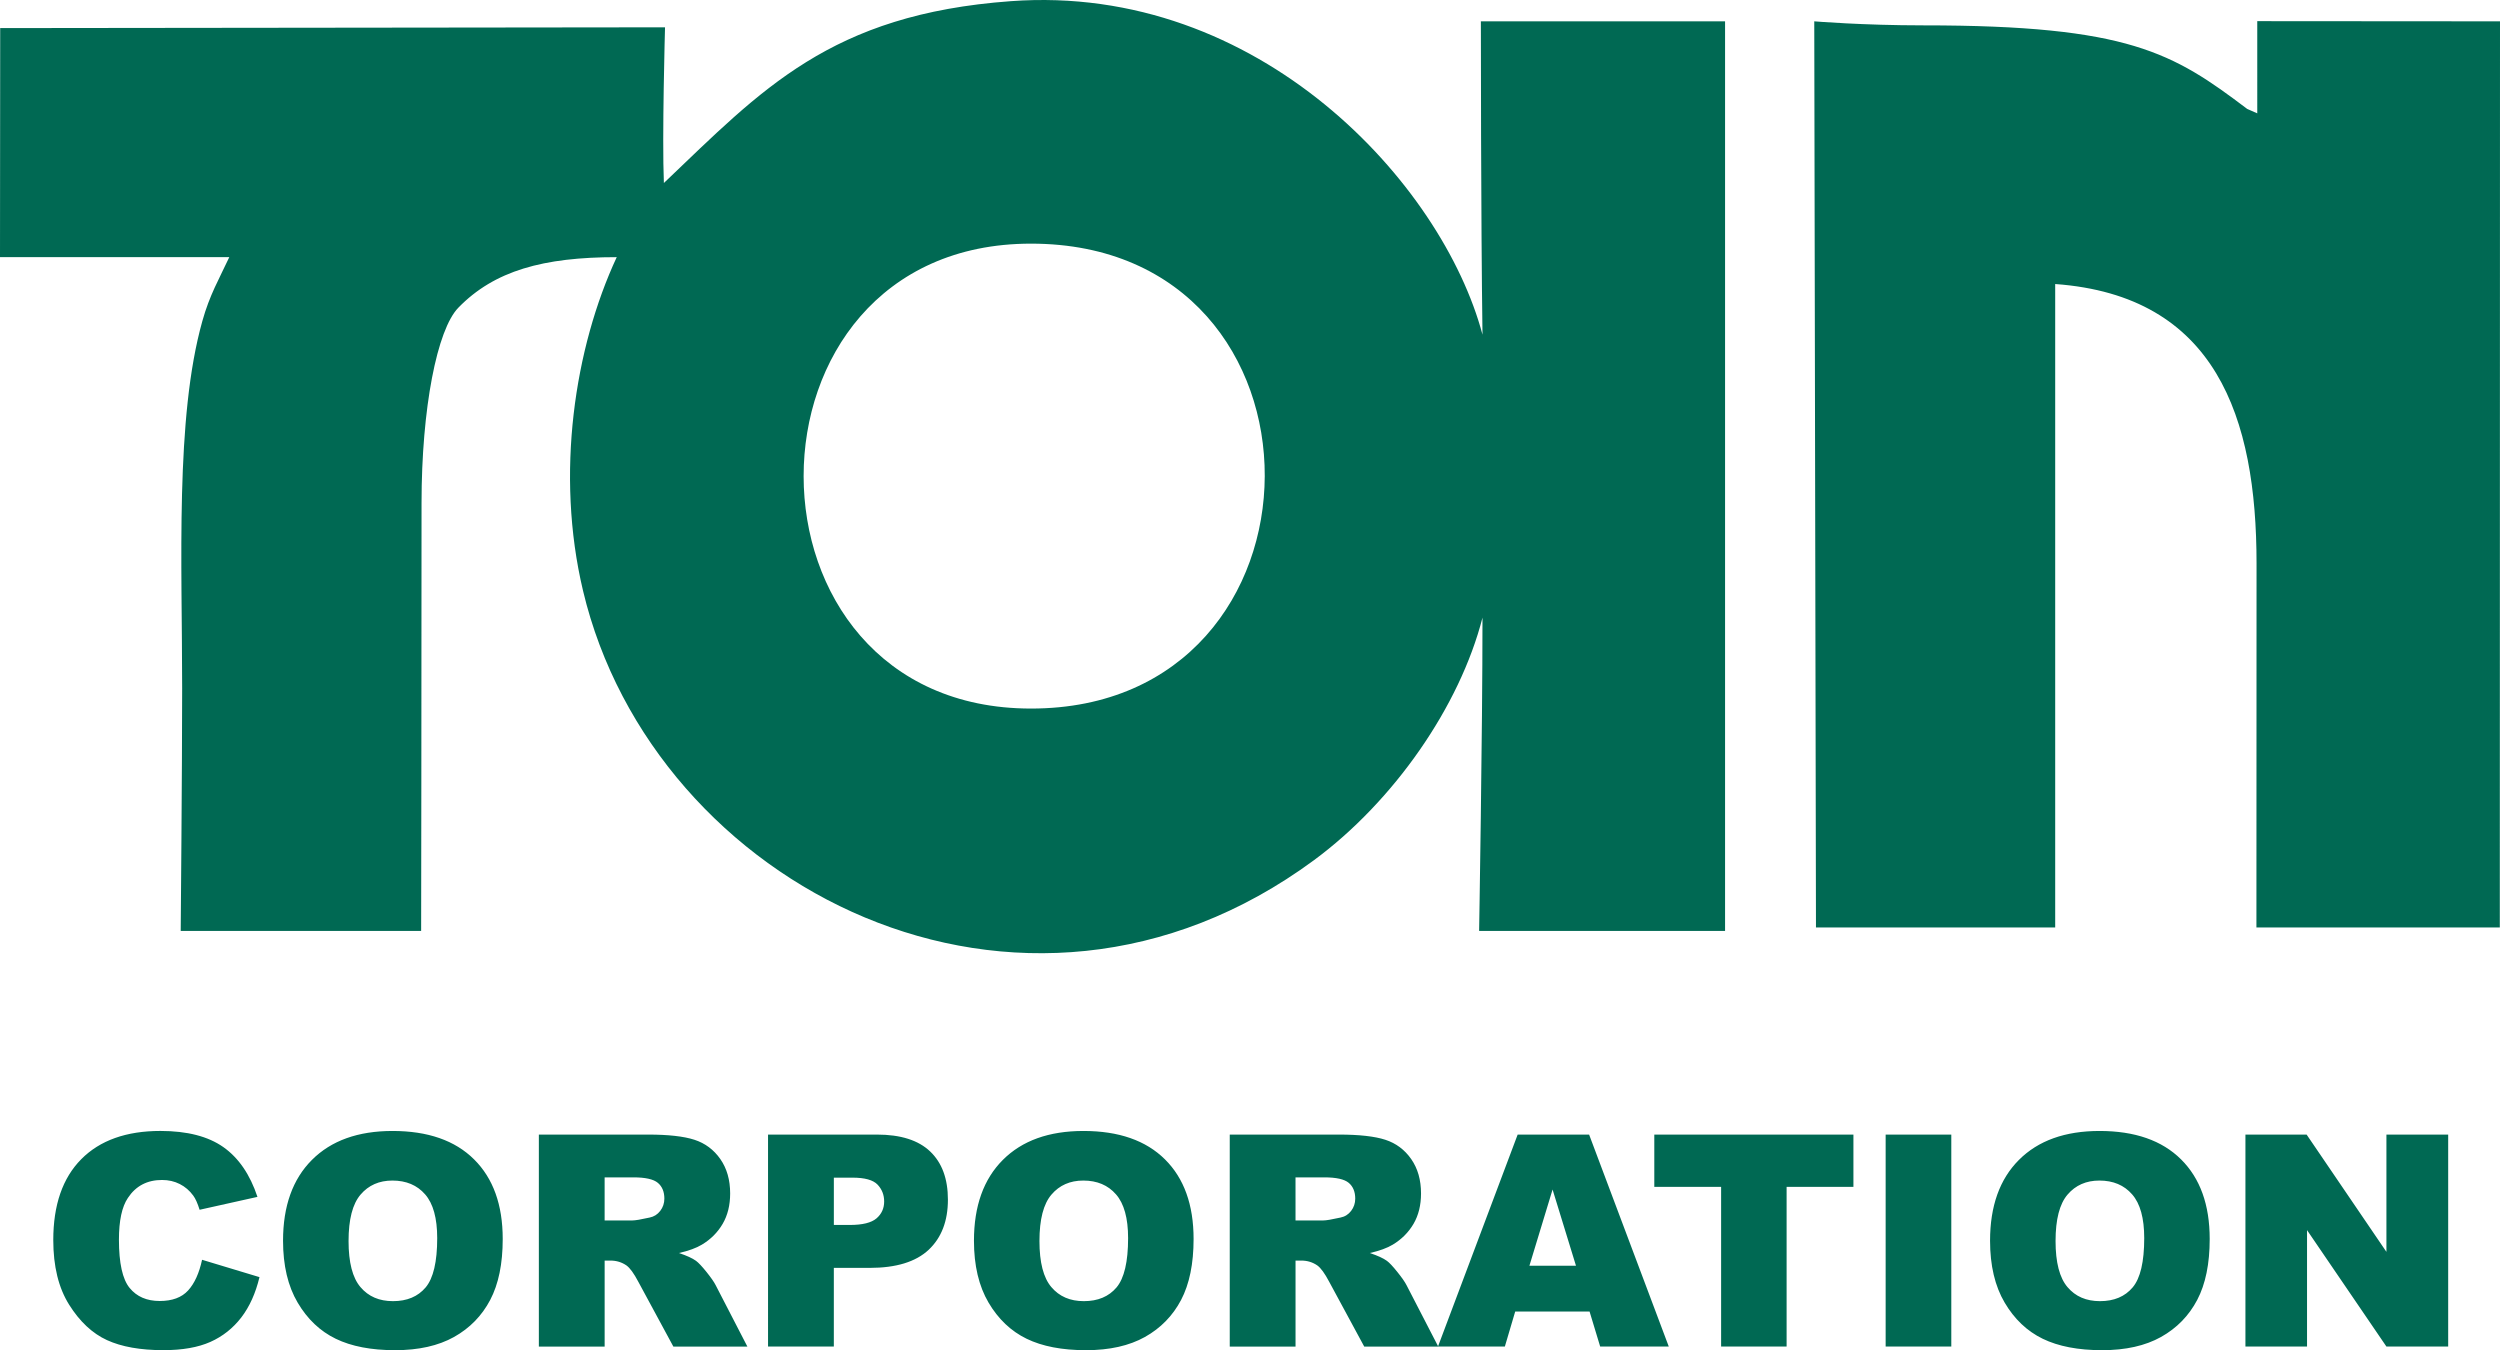
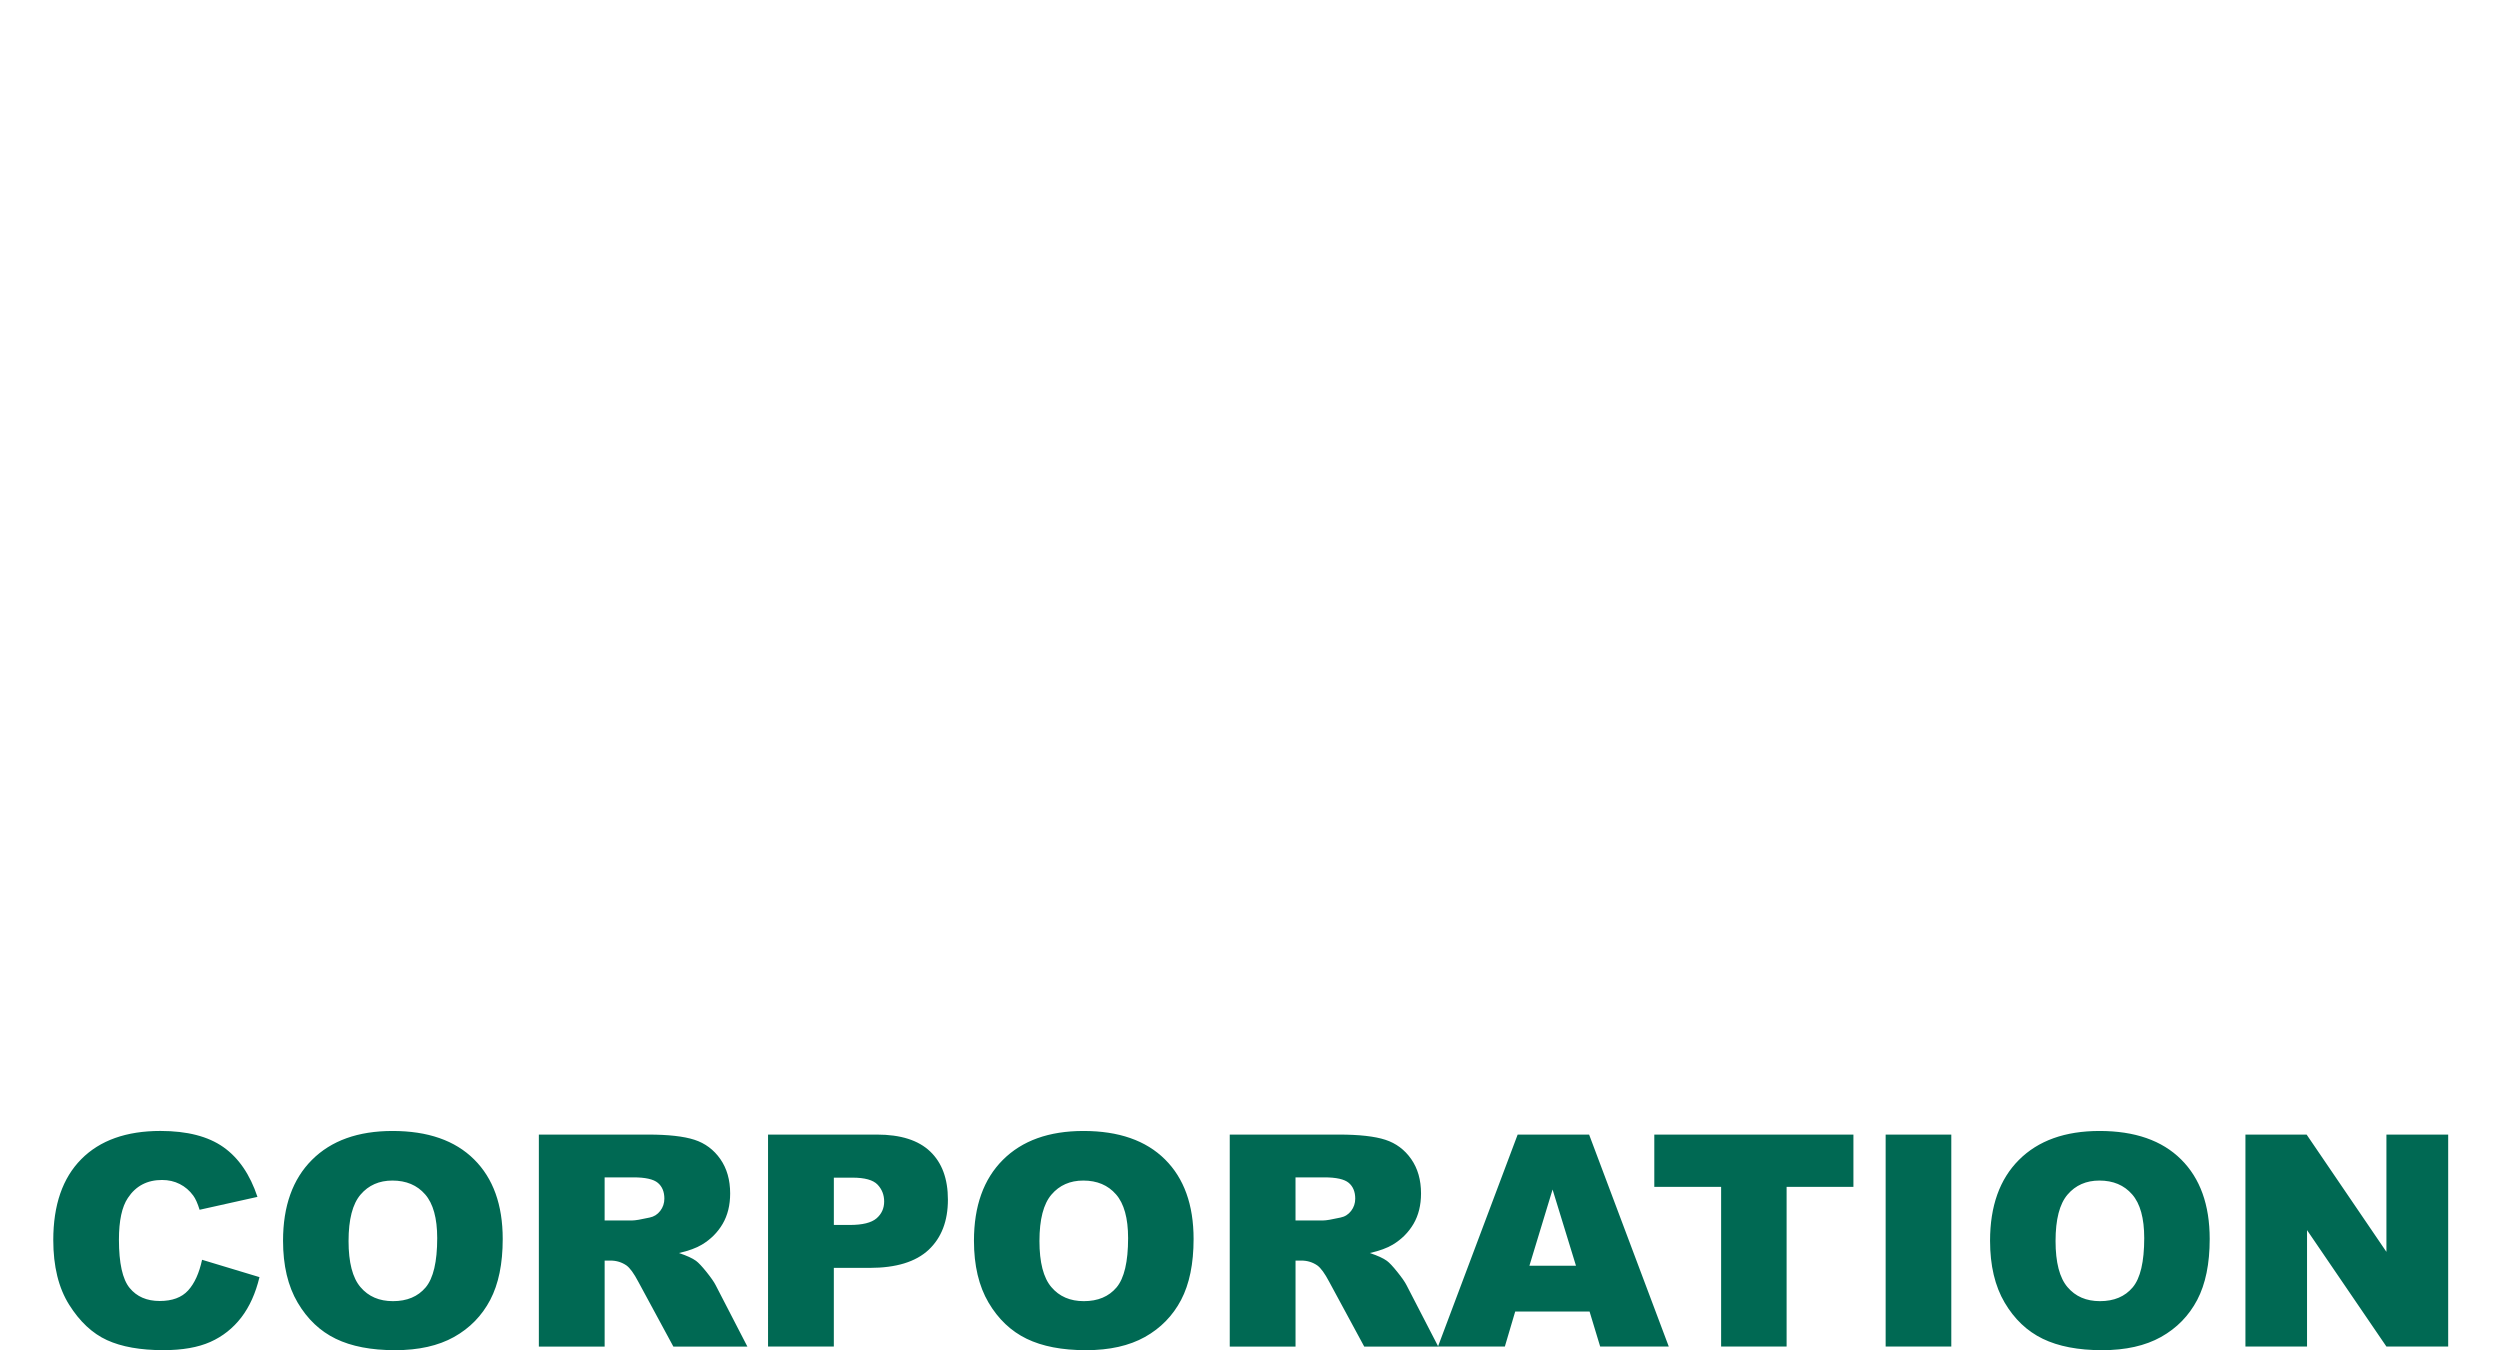
<svg xmlns="http://www.w3.org/2000/svg" version="1.1" id="レイヤー_1" x="0px" y="0px" width="124.672px" height="67.331px" viewBox="0 0 124.672 67.331" enable-background="new 0 0 124.672 67.331" xml:space="preserve">
  <g>
-     <path fill="#006953" d="M90.475,1.064c0,0,2.408,0.201,5.447,0.201c10.242,0,12.436,1.365,16.143,4.167l0.502,0.221V1.055   l12.105,0.009l-0.01,45.188l-12.137-0.001c0,0,0.006-9.071,0.006-18.157c0-7.286-2.023-13.346-10.041-13.93   c0,31.467,0,32.088,0,32.088h-11.93L90.475,1.064z M33.107,9.126c-0.097-2.254,0.057-7.764,0.057-7.764L0.01,1.401L0,12.823   c0,0,7.673,0,11.435,0c-0.509,1.092-0.979,1.881-1.345,3.192c-1.358,4.84-1.006,12.034-1.006,18.312   c0,3.958-0.072,12.097-0.072,12.097h11.99c0,0,0.02-12.494,0.02-21.335c0-4.73,0.775-8.66,1.838-9.747   c1.794-1.844,4.235-2.518,7.896-2.518c-2.101,4.515-3.068,10.806-1.681,16.635c3.505,14.755,21.827,24.22,36.455,13.435   c3.969-2.929,7.27-7.668,8.4-12.094c0,5.829-0.168,15.625-0.168,15.625h12.265V1.064H73.849c0,0,0,9.924,0.081,15.625   C71.927,9.154,62.79-0.851,50.411,0.058C41.398,0.714,37.988,4.476,33.107,9.126z M51.415,12.15c15.626,0,15.458,23.185,0,23.185   C36.296,35.335,36.296,12.15,51.415,12.15z" />
    <path fill="#006953" d="M10.077,62.824l2.863,0.865c-0.193,0.803-0.495,1.475-0.909,2.014c-0.414,0.537-0.927,0.943-1.54,1.217   c-0.613,0.273-1.393,0.411-2.34,0.411c-1.149,0-2.087-0.167-2.816-0.501c-0.728-0.334-1.356-0.921-1.885-1.762   c-0.529-0.841-0.793-1.916-0.793-3.229c0-1.748,0.465-3.092,1.395-4.031s2.247-1.409,3.949-1.409c1.331,0,2.377,0.27,3.14,0.807   c0.763,0.54,1.328,1.367,1.698,2.481L9.954,60.33c-0.1-0.322-0.207-0.559-0.317-0.707c-0.183-0.25-0.406-0.442-0.671-0.576   c-0.264-0.135-0.56-0.203-0.886-0.203c-0.741,0-1.308,0.298-1.702,0.895c-0.298,0.44-0.447,1.135-0.447,2.081   c0,1.171,0.178,1.975,0.533,2.408c0.356,0.435,0.855,0.651,1.5,0.651c0.625,0,1.097-0.174,1.417-0.525   C9.701,64.002,9.933,63.492,10.077,62.824z M14.115,61.872c0-1.726,0.481-3.069,1.442-4.03c0.962-0.962,2.301-1.442,4.018-1.442   c1.759,0,3.115,0.472,4.067,1.417c0.952,0.944,1.428,2.268,1.428,3.969c0,1.236-0.208,2.249-0.624,3.04s-1.017,1.406-1.803,1.847   c-0.786,0.439-1.766,0.659-2.938,0.659c-1.192,0-2.179-0.19-2.96-0.569c-0.782-0.379-1.415-0.98-1.9-1.802   C14.358,64.137,14.115,63.108,14.115,61.872z M17.382,61.887c0,1.068,0.198,1.836,0.595,2.3c0.396,0.468,0.936,0.7,1.619,0.7   c0.703,0,1.245-0.229,1.63-0.684c0.384-0.457,0.577-1.277,0.577-2.461c0-0.994-0.202-1.722-0.602-2.18   c-0.401-0.461-0.946-0.689-1.633-0.689c-0.659,0-1.188,0.233-1.586,0.699C17.582,60.038,17.382,60.811,17.382,61.887z    M26.872,67.151V56.58h5.445c1.009,0,1.781,0.086,2.314,0.259c0.533,0.173,0.964,0.495,1.291,0.962   c0.327,0.469,0.49,1.041,0.49,1.715c0,0.586-0.125,1.091-0.375,1.518c-0.25,0.426-0.594,0.77-1.031,1.033   c-0.279,0.169-0.661,0.309-1.147,0.42c0.388,0.13,0.671,0.259,0.85,0.389c0.12,0.087,0.294,0.271,0.523,0.555   c0.228,0.285,0.38,0.505,0.457,0.658l1.582,3.063h-3.691l-1.746-3.229c-0.221-0.42-0.418-0.69-0.591-0.816   c-0.236-0.162-0.502-0.244-0.801-0.244h-0.289v4.29H26.872z M30.152,60.863h1.377c0.149,0,0.438-0.049,0.866-0.145   c0.216-0.043,0.393-0.153,0.53-0.332c0.137-0.178,0.206-0.383,0.206-0.612c0-0.341-0.108-0.604-0.324-0.786   c-0.217-0.183-0.623-0.274-1.219-0.274h-1.436V60.863z M38.301,56.58h5.43c1.183,0,2.068,0.281,2.657,0.844s0.883,1.363,0.883,2.4   c0,1.068-0.321,1.901-0.962,2.504c-0.643,0.6-1.622,0.9-2.938,0.9h-1.789v3.923h-3.281V56.58z M41.583,61.087h0.8   c0.63,0,1.072-0.11,1.327-0.328c0.254-0.218,0.382-0.499,0.382-0.841c0-0.331-0.11-0.613-0.331-0.844   c-0.221-0.23-0.637-0.346-1.248-0.346h-0.93V61.087z M48.57,61.872c0-1.726,0.481-3.069,1.442-4.03   c0.962-0.962,2.301-1.442,4.018-1.442c1.759,0,3.114,0.472,4.066,1.417c0.952,0.944,1.427,2.268,1.427,3.969   c0,1.236-0.208,2.249-0.623,3.04c-0.416,0.791-1.017,1.406-1.803,1.847c-0.786,0.439-1.765,0.659-2.938,0.659   c-1.192,0-2.179-0.19-2.96-0.569c-0.781-0.379-1.414-0.98-1.9-1.802C48.813,64.137,48.57,63.108,48.57,61.872z M51.836,61.887   c0,1.068,0.198,1.836,0.595,2.3c0.396,0.468,0.936,0.7,1.619,0.7c0.702,0,1.245-0.229,1.63-0.684   c0.384-0.457,0.577-1.277,0.577-2.461c0-0.994-0.202-1.722-0.603-2.18c-0.401-0.461-0.945-0.689-1.632-0.689   c-0.659,0-1.188,0.233-1.586,0.699C52.036,60.038,51.836,60.811,51.836,61.887z M61.326,67.151V56.58h5.444   c1.009,0,1.781,0.086,2.315,0.259c0.533,0.173,0.963,0.495,1.29,0.962c0.327,0.469,0.49,1.041,0.49,1.715   c0,0.586-0.126,1.091-0.375,1.518c-0.251,0.426-0.595,0.77-1.031,1.033c-0.279,0.169-0.661,0.309-1.147,0.42   c0.389,0.13,0.672,0.259,0.85,0.389c0.121,0.087,0.295,0.271,0.522,0.555c0.229,0.285,0.381,0.505,0.458,0.658l1.582,3.063h-3.691   l-1.746-3.229c-0.221-0.42-0.418-0.69-0.592-0.816c-0.234-0.162-0.502-0.244-0.8-0.244h-0.288v4.29H61.326z M64.607,60.863h1.377   c0.148,0,0.438-0.049,0.865-0.145c0.217-0.043,0.393-0.153,0.53-0.332c0.137-0.178,0.205-0.383,0.205-0.612   c0-0.341-0.108-0.604-0.323-0.786c-0.217-0.183-0.624-0.274-1.219-0.274h-1.436V60.863z M79.27,65.406h-3.709l-0.516,1.745H71.71   l3.974-10.571h3.563l3.973,10.571h-3.421L79.27,65.406z M78.592,63.12l-1.167-3.8l-1.155,3.8H78.592z M82.498,56.58h9.93v2.609   h-3.332v7.962H85.83v-7.962h-3.332V56.58z M94.035,56.58h3.274v10.571h-3.274V56.58z M99.242,61.872c0-1.726,0.48-3.069,1.441-4.03   c0.962-0.962,2.301-1.442,4.018-1.442c1.76,0,3.114,0.472,4.066,1.417c0.952,0.944,1.428,2.268,1.428,3.969   c0,1.236-0.207,2.249-0.623,3.04s-1.018,1.406-1.804,1.847c-0.785,0.439-1.765,0.659-2.938,0.659c-1.192,0-2.178-0.19-2.961-0.569   c-0.78-0.379-1.413-0.98-1.898-1.802C99.484,64.137,99.242,63.108,99.242,61.872z M102.508,61.887c0,1.068,0.199,1.836,0.596,2.3   c0.396,0.468,0.936,0.7,1.619,0.7c0.702,0,1.244-0.229,1.629-0.684c0.386-0.457,0.578-1.277,0.578-2.461   c0-0.994-0.201-1.722-0.603-2.18c-0.401-0.461-0.946-0.689-1.634-0.689c-0.658,0-1.188,0.233-1.586,0.699   C102.707,60.038,102.508,60.811,102.508,61.887z M111.977,56.58h3.051l3.98,5.849V56.58h3.08v10.571h-3.08l-3.959-5.806v5.806   h-3.072V56.58z" />
  </g>
</svg>